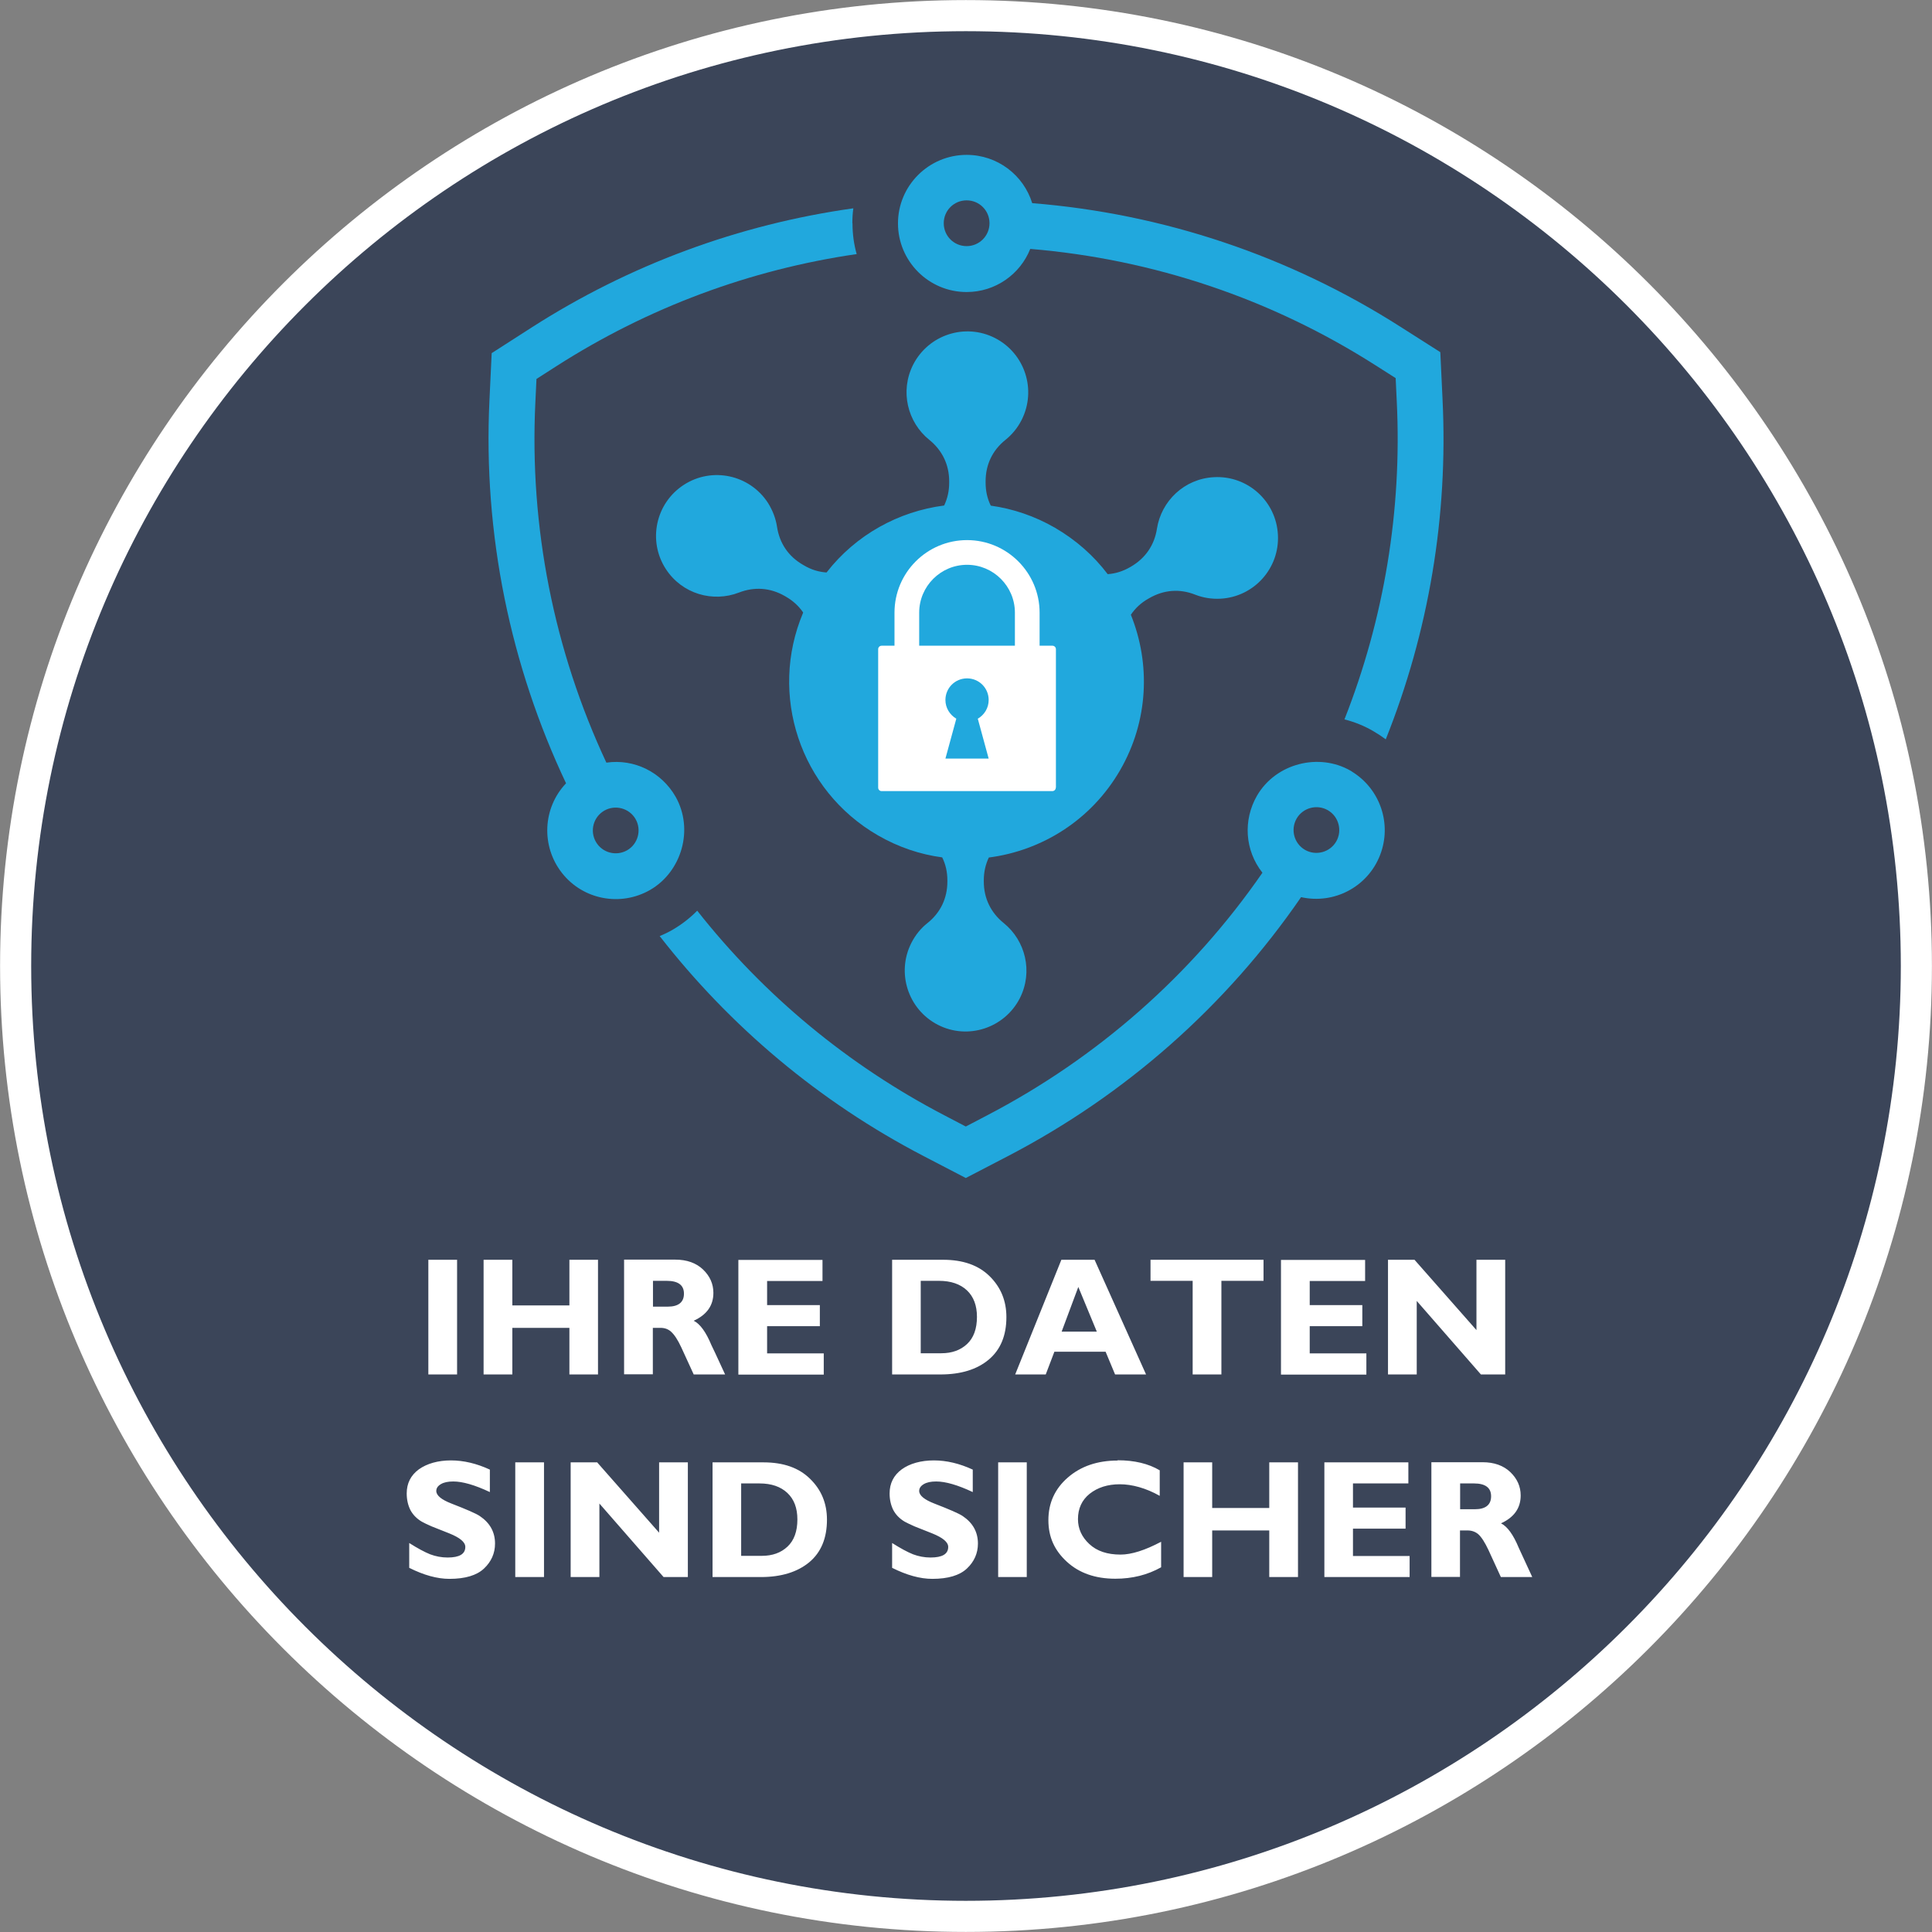
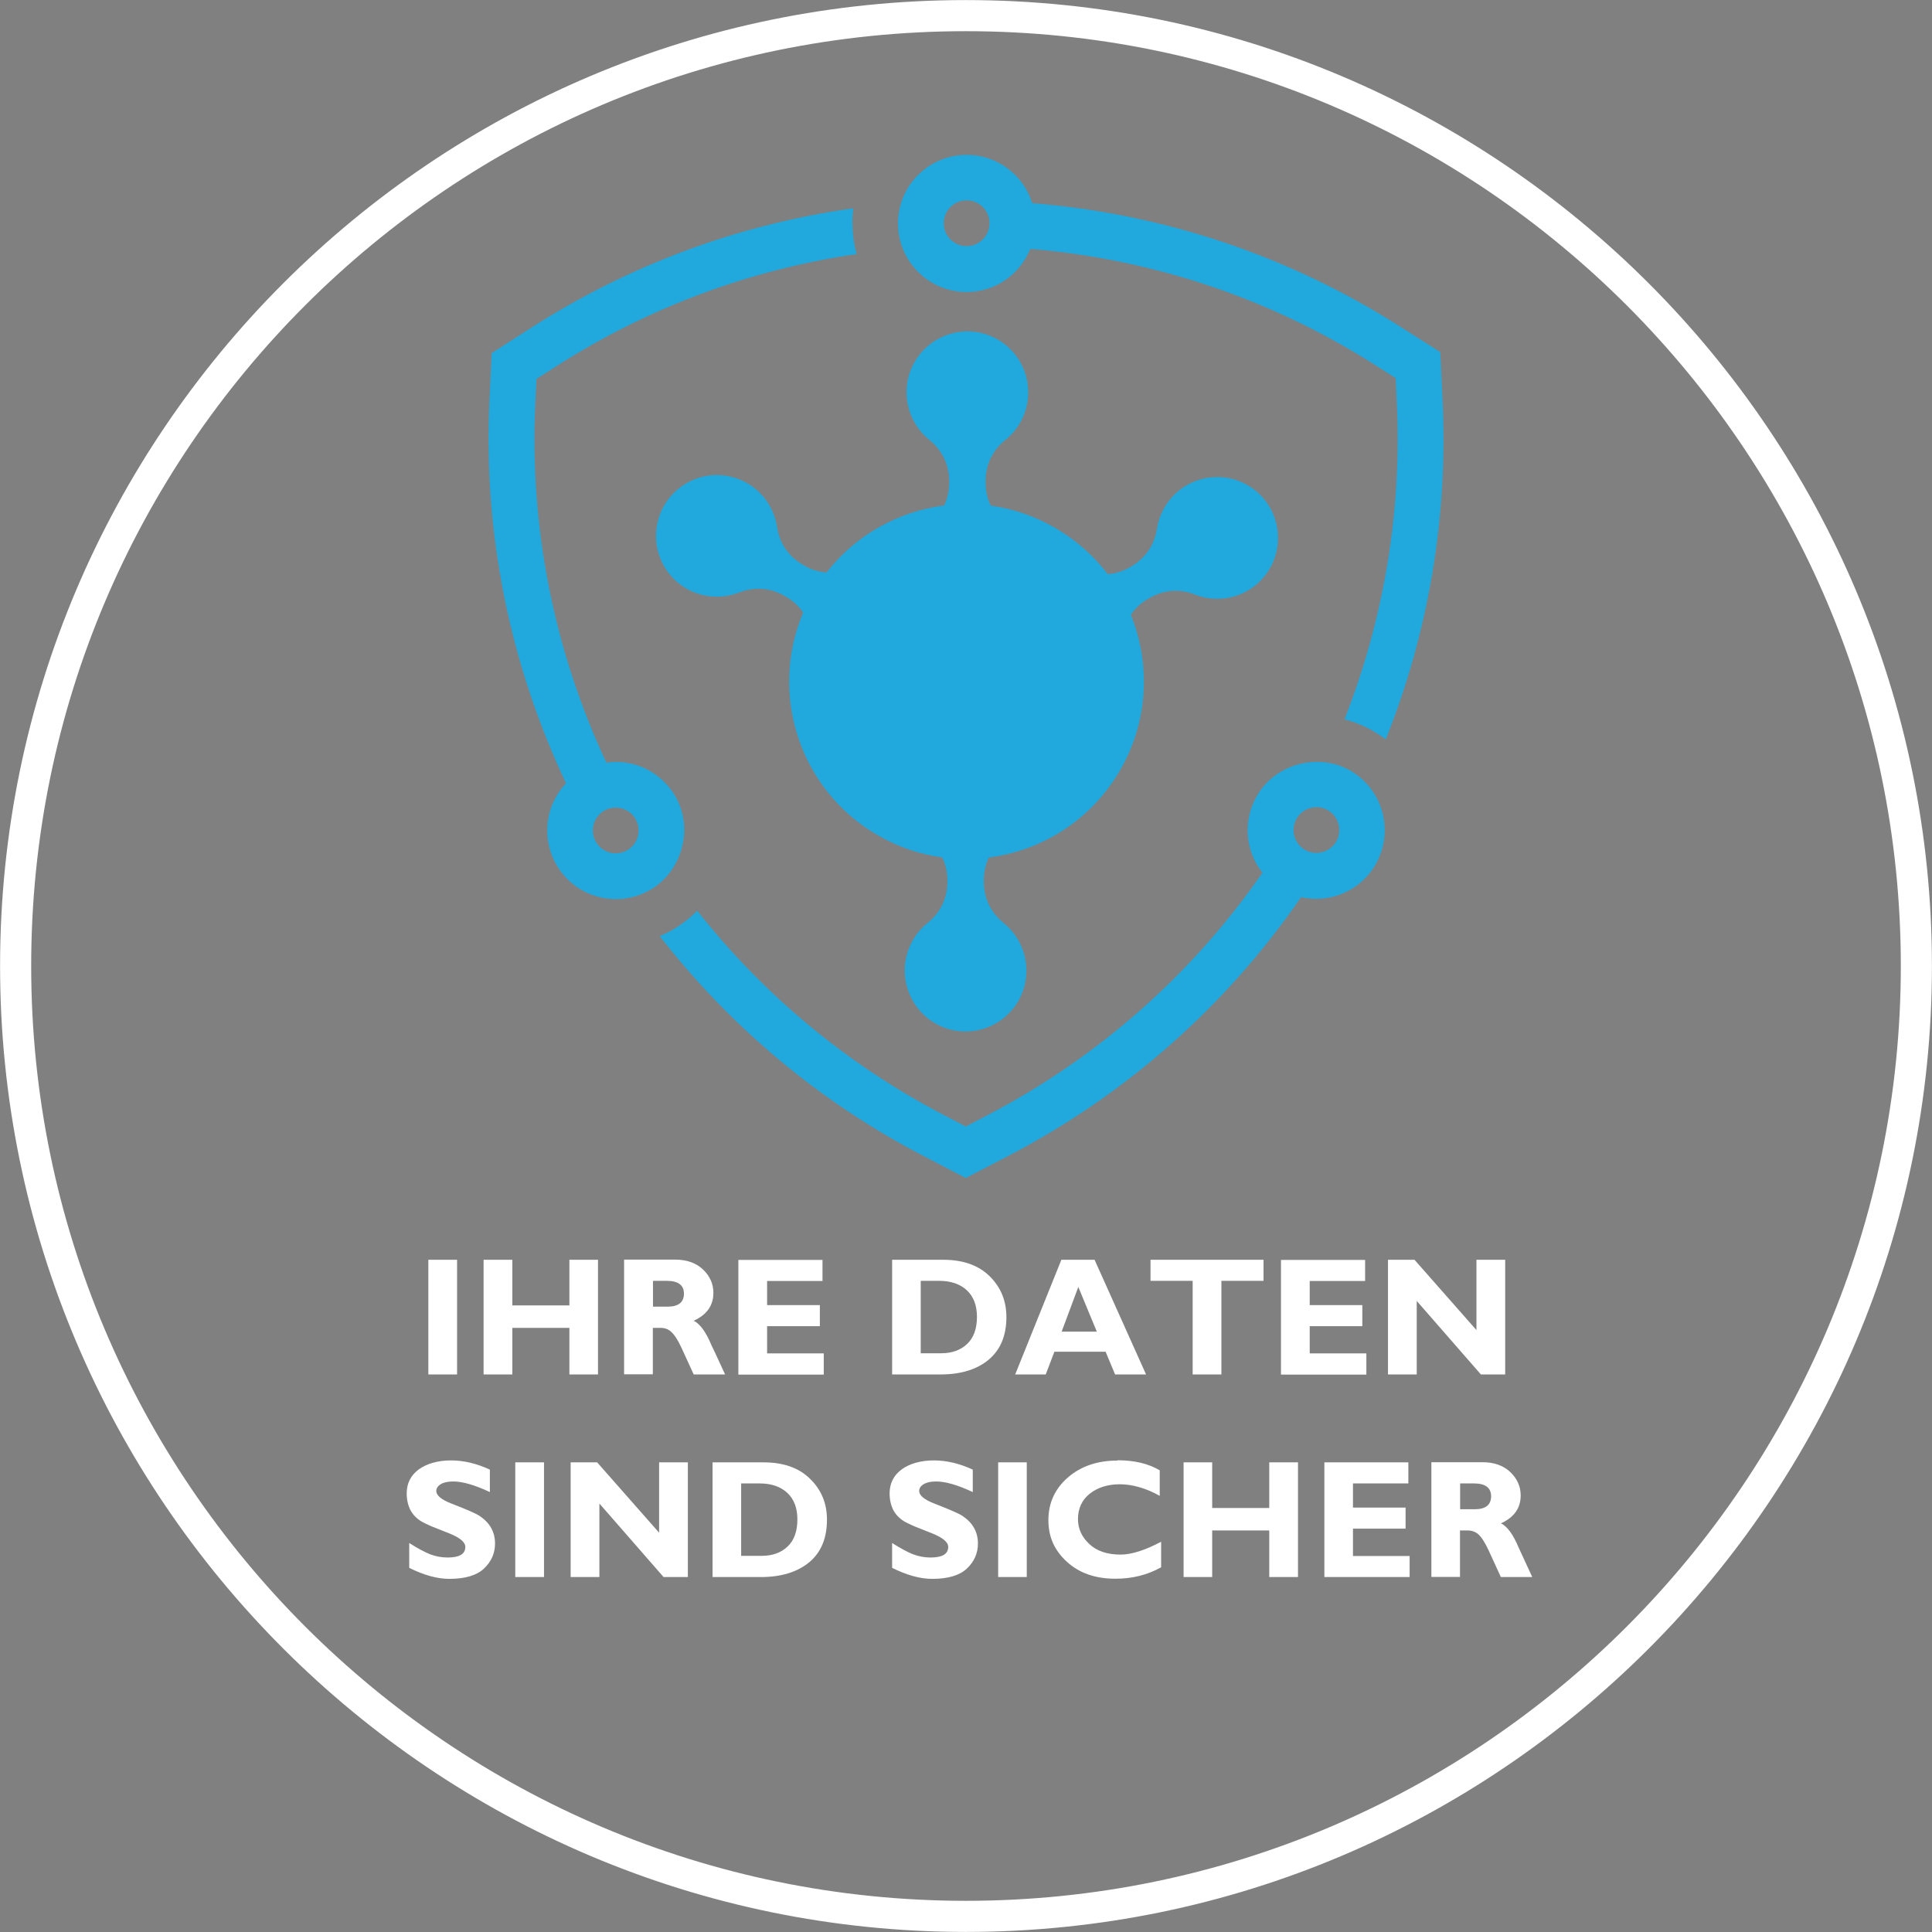
<svg xmlns="http://www.w3.org/2000/svg" id="Ebene_2" viewBox="0 0 138.47 138.47">
  <rect x="0" y="0" width="138.47" height="138.47" fill="#808080" stroke="none" />
  <defs>
    <style>.cls-1{fill:#21a8dd;}.cls-2{fill:none;stroke:#fff;stroke-width:2.23px;}.cls-3{fill:#fff;}.cls-4{fill:#3b4559;}</style>
  </defs>
  <g id="Ebene_1-2">
-     <path class="cls-4" d="M69.23,137.35c37.56,0,68.12-30.56,68.12-68.12S106.79,1.12,69.23,1.12,1.12,31.67,1.12,69.23s30.56,68.12,68.12,68.12h0Z" />
    <path class="cls-2" d="M69.23,137.35c37.56,0,68.12-30.56,68.12-68.12S106.79,1.12,69.23,1.12,1.12,31.67,1.12,69.23s30.56,68.12,68.12,68.12h0Z" />
    <path class="cls-1" d="M57.55,43.94c-2.45,5.82-.24,12.69,5.37,15.93,1.47.85,3.03,1.37,4.61,1.58.25.51.37,1.05.37,1.65v.08c0,1.2-.49,2.23-1.43,2.98-.47.37-.86.85-1.15,1.42-1.09,2.14-.24,4.77,1.9,5.87s4.77.24,5.87-1.9c.97-1.91.4-4.14-1.15-5.39-.93-.75-1.43-1.78-1.43-2.98v-.08c0-.6.12-1.13.36-1.64,3.8-.49,7.34-2.68,9.41-6.26,2.04-3.53,2.19-7.63.77-11.14.32-.47.72-.85,1.25-1.15l.07-.04c1.04-.6,2.18-.69,3.29-.25.56.22,1.17.32,1.8.29,2.41-.12,4.26-2.18,4.13-4.58-.12-2.41-2.17-4.26-4.58-4.13-2.14.11-3.78,1.72-4.09,3.69-.18,1.18-.83,2.12-1.86,2.72l-.07.04c-.52.3-1.04.46-1.6.5-.99-1.31-2.26-2.44-3.77-3.32-1.47-.85-3.03-1.37-4.61-1.59-.25-.51-.37-1.05-.37-1.65v-.09c0-1.2.49-2.23,1.43-2.98.47-.38.86-.85,1.15-1.42,1.09-2.15.24-4.77-1.9-5.87-2.15-1.1-4.77-.24-5.87,1.9-.97,1.91-.4,4.14,1.15,5.39.93.75,1.43,1.78,1.43,2.98v.09c0,.6-.12,1.13-.36,1.64-3.26.42-6.32,2.09-8.43,4.8-.57-.04-1.1-.2-1.62-.51l-.07-.04c-1.04-.6-1.68-1.54-1.86-2.73-.09-.59-.31-1.17-.65-1.71-1.31-2.02-4.01-2.6-6.03-1.29-2.02,1.31-2.6,4.01-1.29,6.03,1.17,1.8,3.38,2.41,5.24,1.69,1.11-.43,2.25-.35,3.29.25l.07.04c.52.3.92.67,1.24,1.13h0Z" />
    <path class="cls-1" d="M96.9,55.3s-.07-.04-.1-.06c-2.25-1.3-5.35-.55-6.71,1.79-1.01,1.76-.87,3.92.39,5.52-5.05,7.31-11.82,13.27-19.75,17.4l-1.51.79-1.51-.79c-6.92-3.6-12.96-8.61-17.74-14.68-.51.52-1.1.98-1.75,1.36-.31.18-.62.33-.94.46,5.02,6.45,11.42,11.87,18.92,15.77l3.02,1.57,3.02-1.57c8.44-4.39,15.65-10.76,21.01-18.56,2.37.53,4.78-.74,5.66-3.01.87-2.23.01-4.75-2.02-5.99h0ZM95.77,60.31c-.45.78-1.46,1.05-2.24.6s-1.05-1.45-.6-2.24c.45-.78,1.46-1.05,2.24-.6.78.45,1.05,1.46.6,2.24h0Z" />
    <path class="cls-1" d="M61.09,16c0-.36.02-.72.07-1.07-8.19,1.15-16.04,4.04-23.07,8.55l-2.85,1.83-.16,3.38c-.46,9.63,1.51,19.03,5.49,27.45-1.68,1.77-1.8,4.51-.29,6.43,1.51,1.92,4.2,2.43,6.32,1.21,2.25-1.3,3.15-4.33,1.82-6.68-1.01-1.76-2.96-2.73-4.96-2.44-3.76-8.04-5.52-16.9-5.09-25.81l.08-1.69,1.42-.91c6.57-4.21,13.89-6.93,21.53-8.04-.2-.7-.3-1.44-.3-2.21h0ZM43.31,58.1c.78-.45,1.79-.18,2.24.6.45.78.18,1.79-.6,2.24-.79.45-1.79.18-2.24-.6-.45-.78-.19-1.78.6-2.24h0Z" />
    <path class="cls-1" d="M103.39,28.62l-.16-3.38-2.86-1.82c-7.98-5.09-17.02-8.11-26.39-8.86-.62-2.01-2.49-3.46-4.7-3.46-2.71,0-4.92,2.2-4.92,4.91s2.2,4.92,4.92,4.92c2.07,0,3.84-1.28,4.56-3.09,8.8.73,17.27,3.57,24.76,8.35l1.43.91.08,1.69c.38,7.8-.91,15.56-3.75,22.77.71.18,1.42.46,2.08.85.31.18.6.37.88.58,3.08-7.7,4.48-16.01,4.07-24.36h0ZM70.92,16c0,.9-.73,1.64-1.64,1.64s-1.64-.73-1.64-1.64.73-1.64,1.64-1.64,1.64.73,1.64,1.64h0Z" />
-     <path class="cls-3" d="M75.68,56.45v-9.92c0-.14-.11-.25-.25-.25h-.92v-2.37c0-2.86-2.33-5.2-5.2-5.2s-5.2,2.33-5.2,5.2v2.37h-.92c-.14,0-.25.11-.25.25v9.92c0,.14.11.25.25.25h12.23c.14,0,.25-.11.25-.25h0ZM68.54,51.51c-.46-.27-.78-.77-.78-1.34,0-.86.69-1.55,1.55-1.55s1.55.69,1.55,1.55c0,.57-.31,1.07-.78,1.34.26.95.52,1.91.78,2.86h-3.1c.26-.95.52-1.91.78-2.86h0ZM72.74,46.28h-6.86v-2.37c0-1.89,1.54-3.43,3.43-3.43s3.43,1.54,3.43,3.43v2.37h0Z" />
    <path class="cls-3" d="M29.33,112.37c1.04.52,2,.79,2.88.79,1.13,0,1.96-.25,2.48-.74.52-.49.79-1.09.79-1.79,0-.82-.36-1.48-1.09-1.97-.28-.19-.96-.48-2.04-.9-.72-.28-1.08-.58-1.08-.9,0-.2.11-.36.33-.49.22-.13.51-.19.89-.19.66,0,1.54.25,2.62.76v-1.61c-.95-.44-1.88-.66-2.79-.66s-1.71.22-2.3.64c-.58.43-.87,1-.87,1.73,0,.44.09.83.26,1.18.18.34.45.62.82.84.18.1.41.21.71.34.3.12.72.29,1.26.5.77.31,1.15.63,1.15.97,0,.51-.42.76-1.27.76-.43,0-.85-.08-1.25-.23-.4-.16-.9-.43-1.5-.81v1.77h0ZM36.93,113.03h2.06v-8.22h-2.06v8.22h0ZM40.9,113.03h2.06v-5.27l4.6,5.27h1.74v-8.22h-2.06v5.04l-4.44-5.04h-1.9v8.22h0ZM54.53,113.03c1.47,0,2.62-.36,3.47-1.06.85-.71,1.27-1.73,1.27-3.05,0-1.17-.4-2.14-1.21-2.93-.8-.79-1.91-1.18-3.34-1.18h-3.65v8.22h3.46ZM53.13,106.32h1.3c.86,0,1.52.23,2,.68.48.45.72,1.08.72,1.9,0,.86-.24,1.51-.71,1.95-.47.44-1.08.66-1.84.66h-1.48v-5.2h0ZM63.94,112.37c1.04.52,2,.79,2.88.79,1.13,0,1.96-.25,2.48-.74.52-.49.79-1.09.79-1.79,0-.82-.36-1.48-1.09-1.97-.28-.19-.96-.48-2.04-.9-.72-.28-1.08-.58-1.08-.9,0-.2.11-.36.33-.49.22-.13.51-.19.89-.19.66,0,1.54.25,2.62.76v-1.61c-.95-.44-1.88-.66-2.79-.66s-1.72.22-2.3.64c-.58.43-.87,1-.87,1.73,0,.44.09.83.26,1.18.18.34.45.62.82.84.18.1.42.21.71.34.3.12.72.29,1.26.5.77.31,1.15.63,1.15.97,0,.51-.42.76-1.27.76-.43,0-.85-.08-1.25-.23-.4-.16-.9-.43-1.5-.81v1.77h0ZM71.54,113.03h2.05v-8.22h-2.05v8.22h0ZM80.1,104.68c-1.45,0-2.64.41-3.57,1.22-.93.81-1.39,1.83-1.39,3.05s.44,2.17,1.32,2.98c.88.81,2.04,1.22,3.48,1.22,1.21,0,2.3-.27,3.28-.82v-1.83c-1.15.61-2.12.92-2.91.92-.95,0-1.7-.25-2.24-.76-.54-.5-.81-1.1-.81-1.78,0-.76.28-1.37.84-1.82.57-.45,1.29-.68,2.16-.68s1.87.27,2.86.83v-1.83c-.81-.48-1.82-.72-3.02-.72h0ZM84.83,113.03h2.05v-3.34h4.09v3.34h2.06v-8.22h-2.06v3.27h-4.09v-3.27h-2.05v8.22h0ZM101.03,113.03v-1.51h-4.06v-1.96h3.77v-1.51h-3.77v-1.73h3.97v-1.51h-6.02v8.22h6.12ZM104.64,113.03v-3.34h.55c.29,0,.54.09.75.26.24.21.48.59.74,1.14.37.81.67,1.46.89,1.94h2.25c-.61-1.33-.94-2.03-.97-2.1-.39-.94-.81-1.52-1.27-1.75.94-.43,1.41-1.09,1.41-2,0-.64-.25-1.2-.74-1.67-.49-.47-1.16-.71-1.99-.71h-3.67v8.22h2.05ZM104.64,106.32h1c.82,0,1.23.31,1.23.92s-.39.93-1.16.93h-1.06v-1.85h0Z" />
    <path class="cls-3" d="M30.7,98.51h2.06v-8.22h-2.06v8.22h0ZM34.66,98.51h2.06v-3.34h4.09v3.34h2.05v-8.22h-2.05v3.27h-4.09v-3.27h-2.06v8.22h0ZM46.79,98.51v-3.34h.55c.3,0,.55.09.75.27.24.21.49.59.74,1.13.37.81.67,1.46.89,1.94h2.25c-.61-1.33-.94-2.03-.98-2.1-.39-.94-.81-1.52-1.27-1.75.94-.43,1.41-1.09,1.41-2,0-.64-.25-1.2-.74-1.67-.49-.47-1.16-.71-1.99-.71h-3.67v8.22h2.06ZM46.79,91.8h1c.82,0,1.23.31,1.23.92s-.39.93-1.16.93h-1.06v-1.85h0ZM59.04,98.51v-1.51h-4.06v-1.95h3.78v-1.51h-3.78v-1.73h3.97v-1.51h-6.03v8.22h6.12ZM67.39,98.51c1.47,0,2.62-.35,3.47-1.06.85-.71,1.27-1.73,1.27-3.05,0-1.17-.4-2.14-1.2-2.93-.8-.79-1.91-1.18-3.34-1.18h-3.65v8.22h3.46ZM65.99,91.8h1.31c.85,0,1.52.23,2,.68.48.45.72,1.09.72,1.9,0,.86-.24,1.51-.71,1.95-.47.44-1.09.66-1.84.66h-1.48v-5.2h0ZM74.95,98.51l.62-1.63h3.67l.68,1.63h2.22l-3.69-8.22h-2.38l-3.31,8.22h2.19ZM77.29,92.25l1.32,3.19h-2.52l1.19-3.19h0ZM82.46,91.8h3.02v6.71h2.06v-6.71h3.02v-1.51h-8.1v1.51h0ZM97.93,98.51v-1.51h-4.06v-1.95h3.77v-1.51h-3.77v-1.73h3.97v-1.51h-6.03v8.22h6.12ZM99.49,98.51h2.05v-5.27l4.6,5.27h1.74v-8.22h-2.06v5.04l-4.44-5.04h-1.9v8.22h0Z" />
  </g>
</svg>